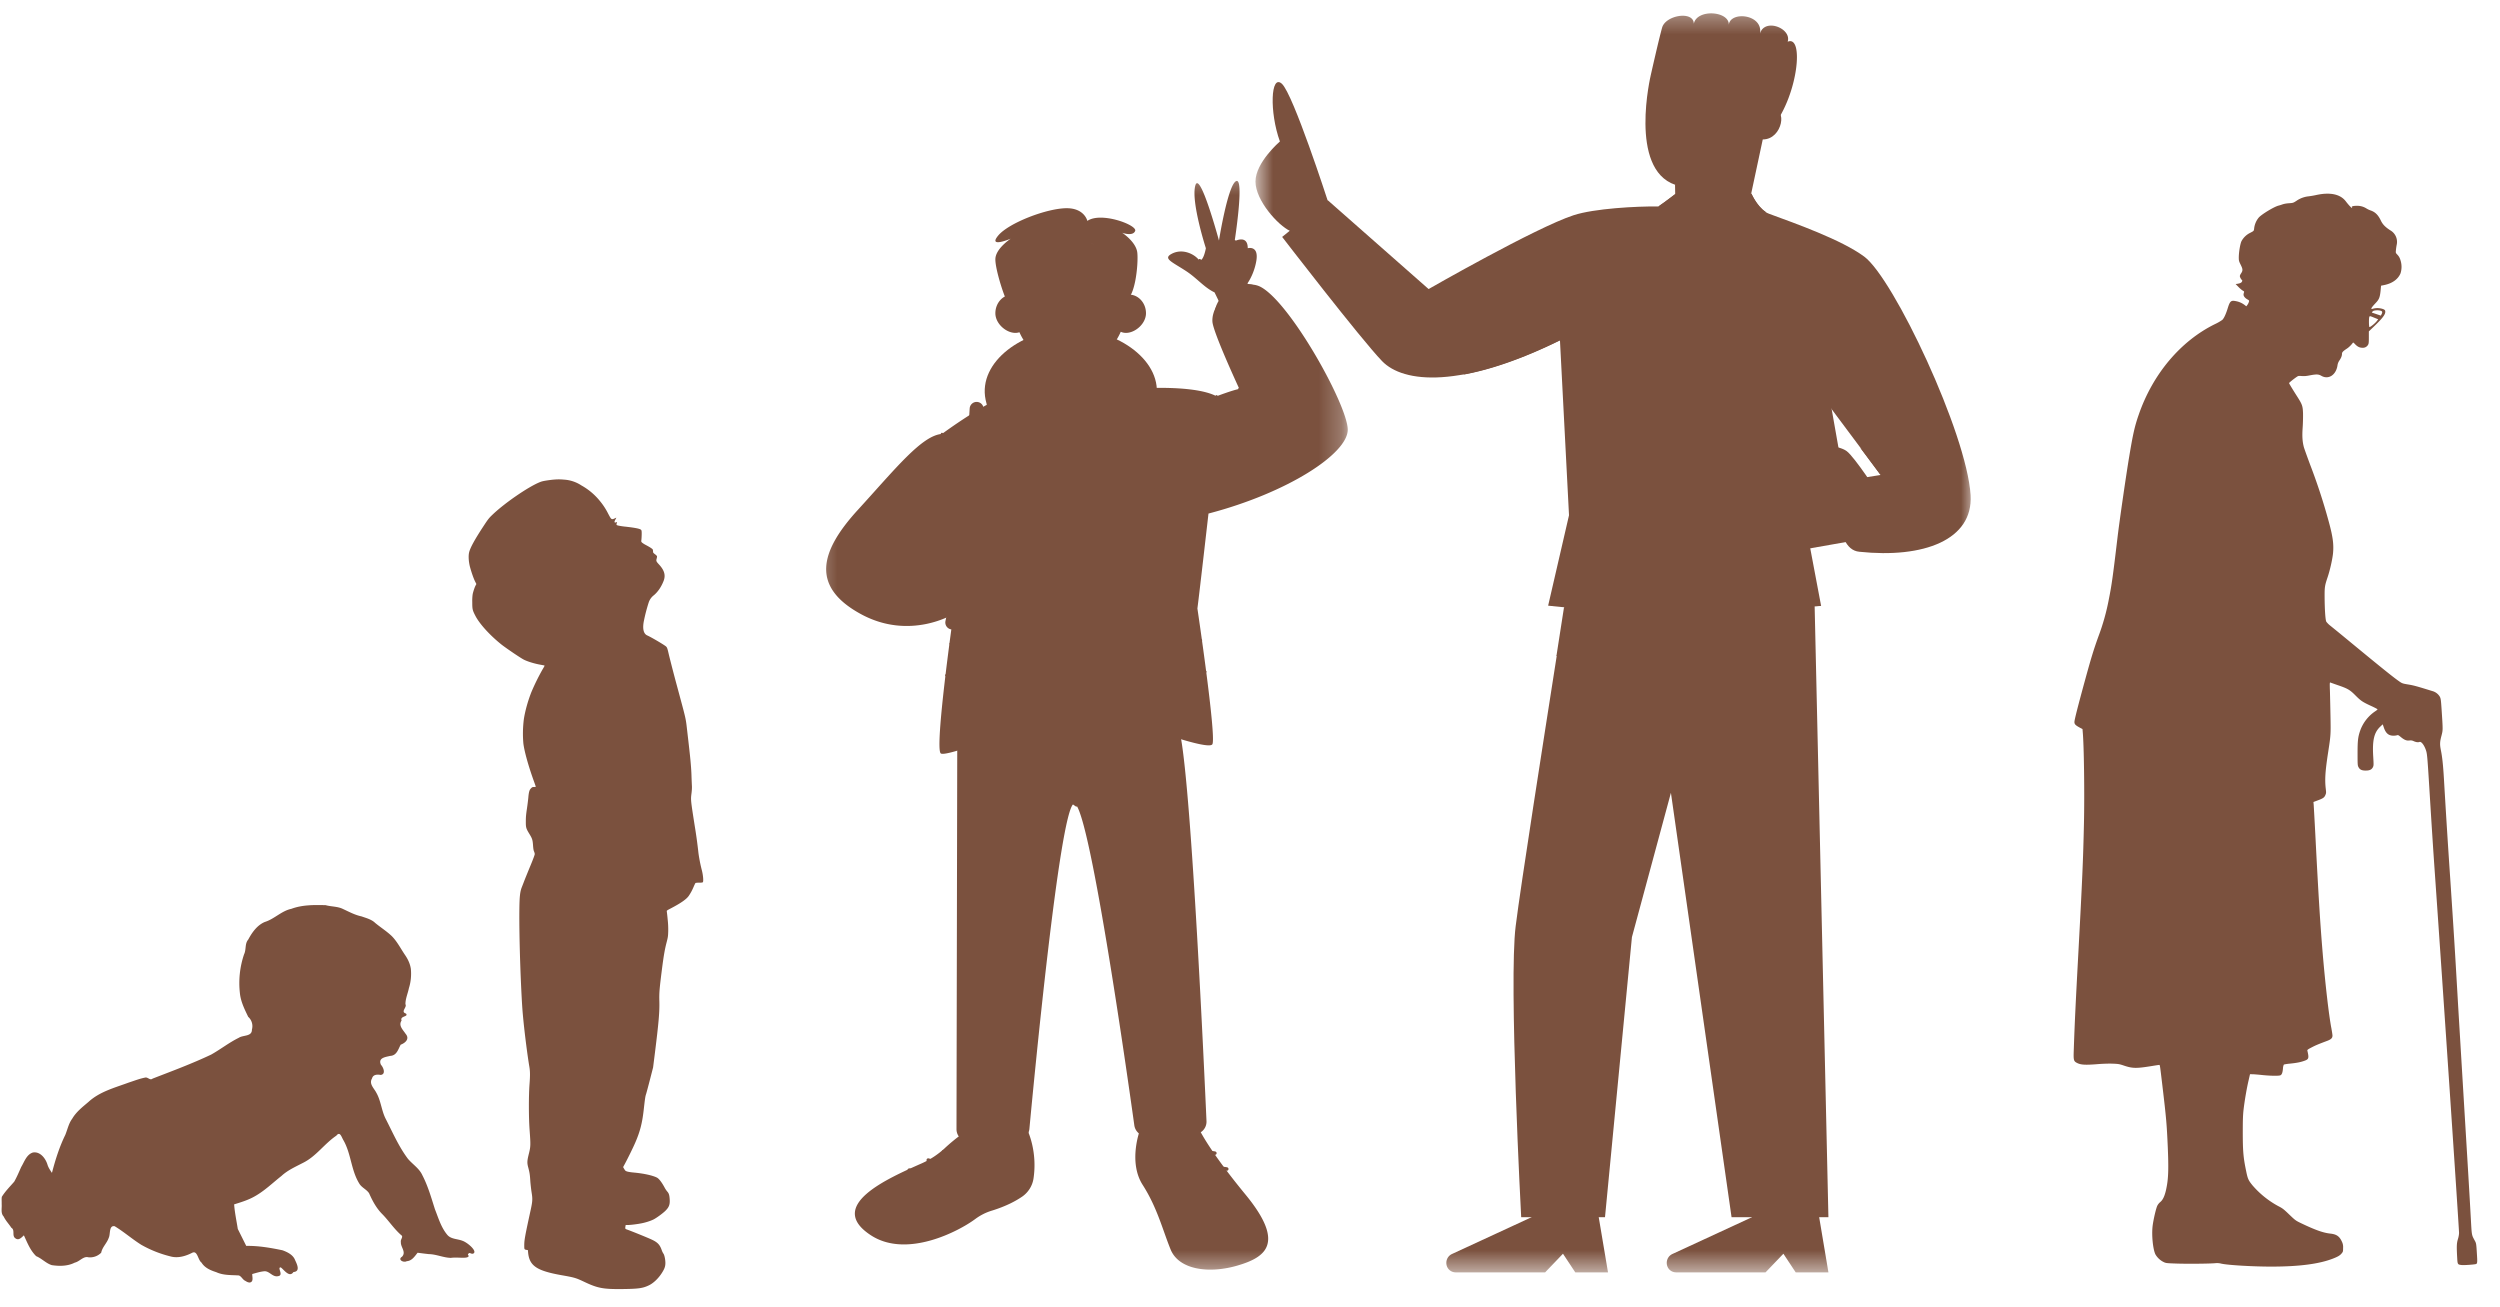
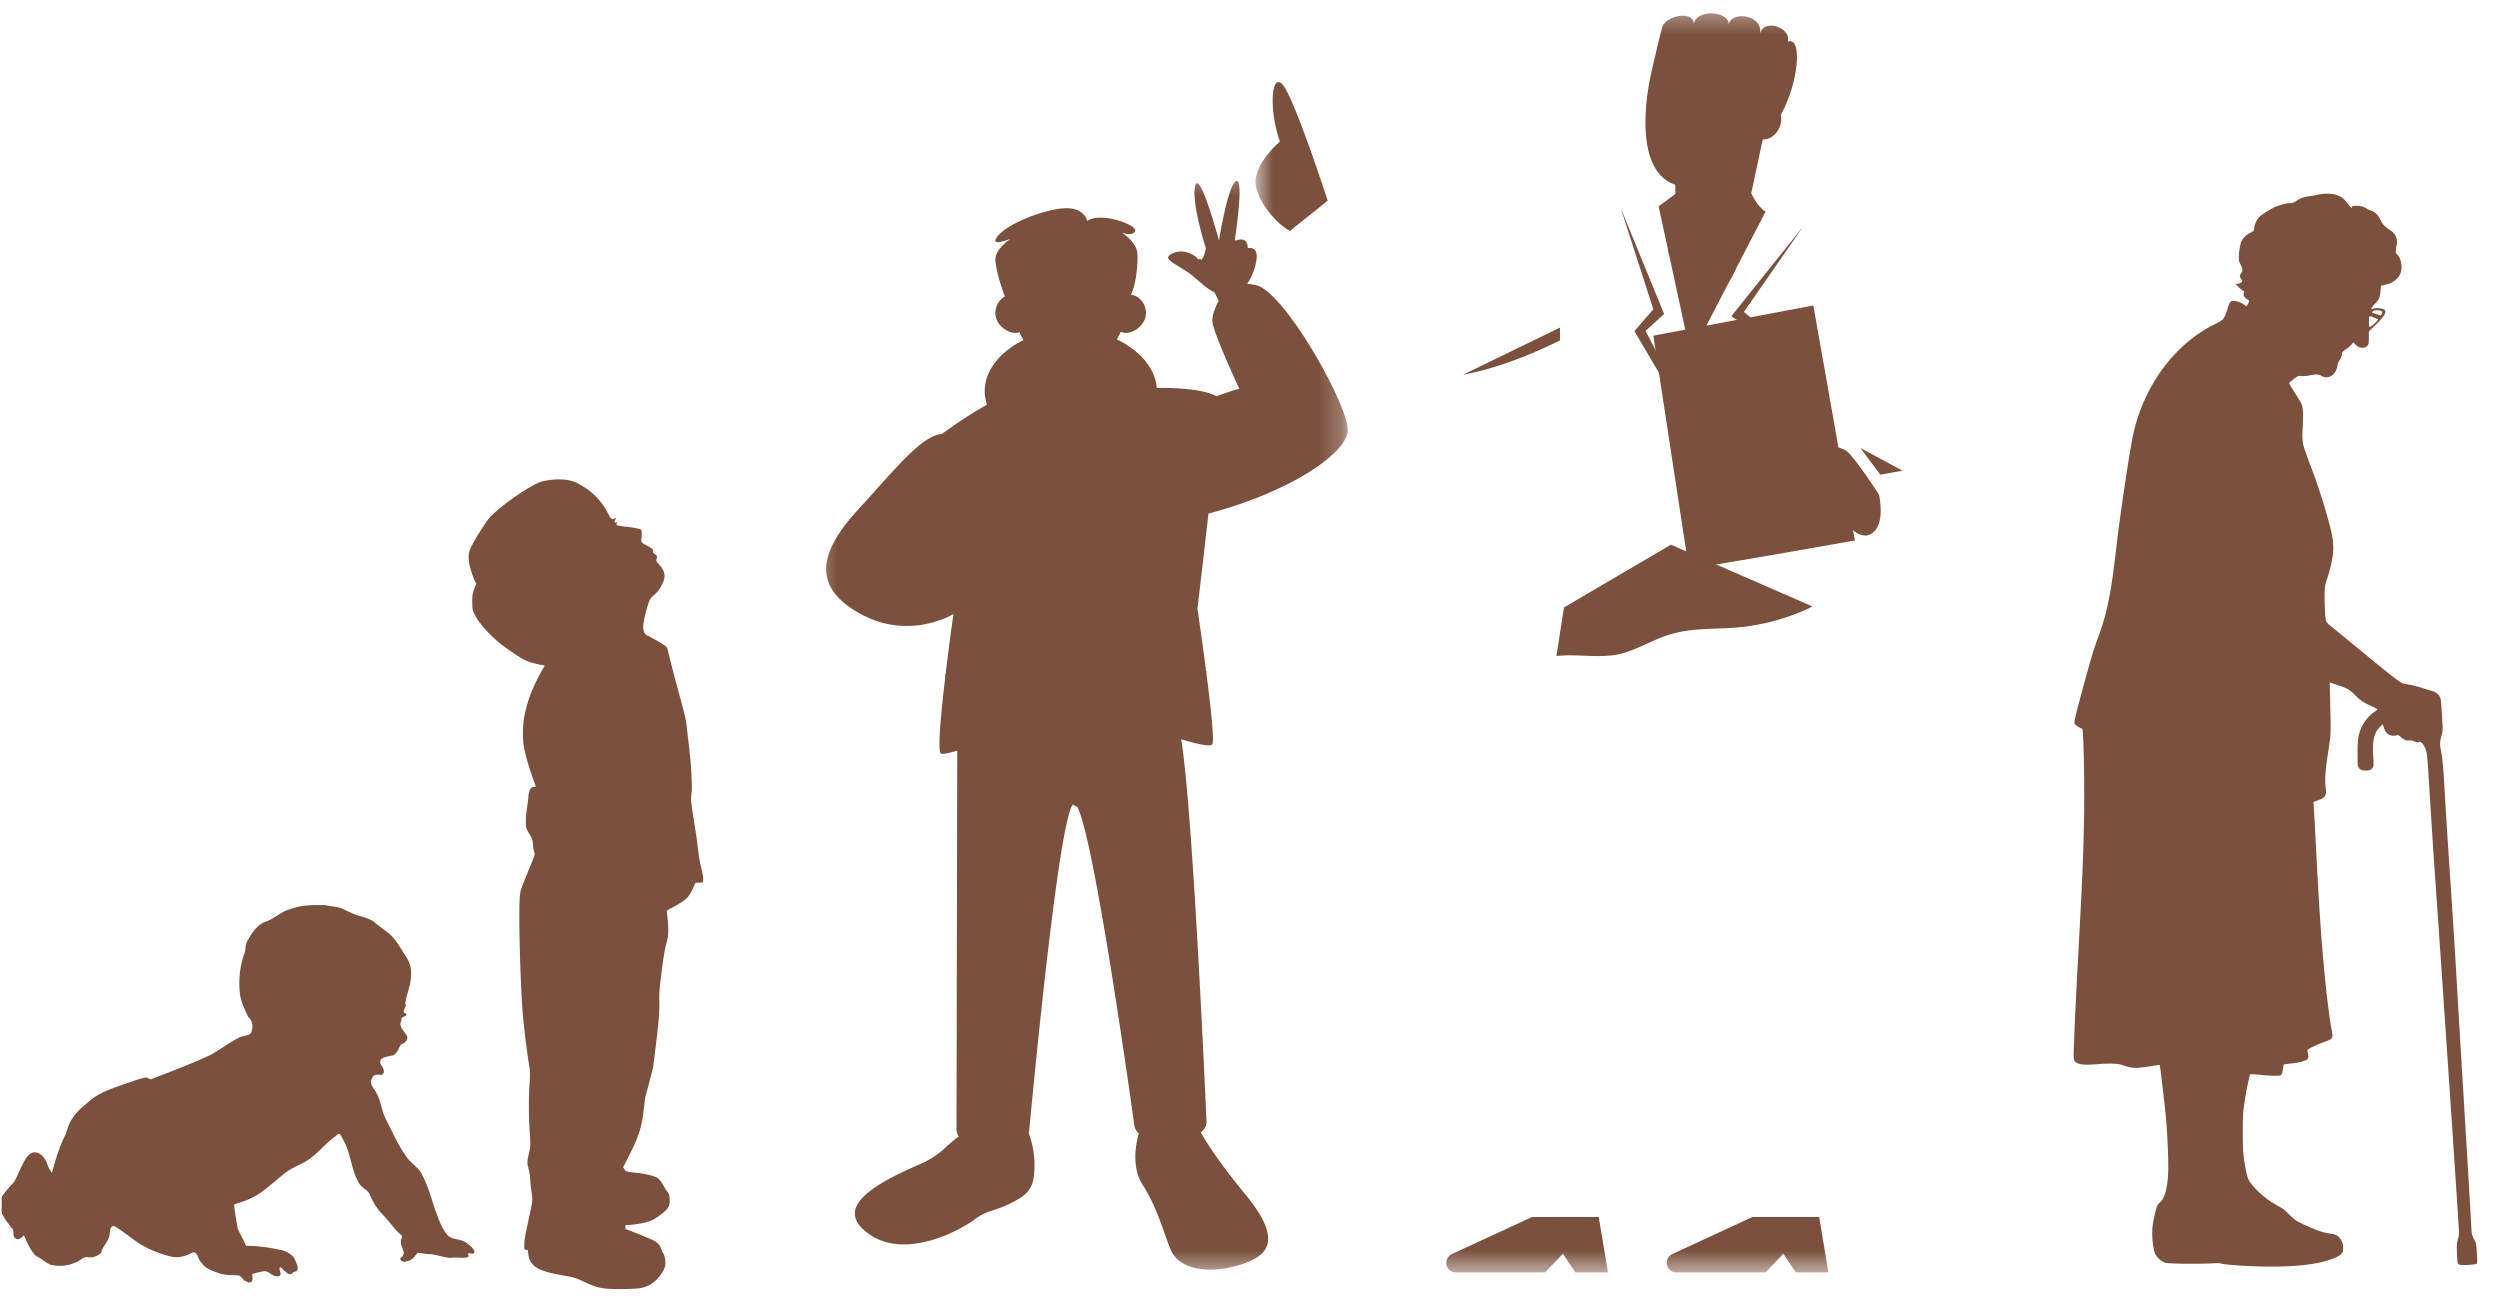
<svg xmlns="http://www.w3.org/2000/svg" width="109" height="57" fill="none" viewBox="0 0 109 57">
  <g clip-path="url(#clip0_2_2059)">
    <mask id="mask0_2_2059" width="33" height="56" x="54" y="0" maskUnits="userSpaceOnUse" style="mask-type:luminance">
      <path fill="#fff" d="M86.039.37h-31.3v55.105h31.3V.37Z" />
    </mask>
    <g fill="#7B513E" mask="url(#mask0_2_2059)">
-       <path d="m79.116 26.32.603 26.75h-4.223l-2.644-18.504-1.7 6.293-1.174 12.211h-3.654s-.548-10.278-.24-12.695c.219-1.768 1.25-8.334 1.788-11.772.186-1.285 11.244-2.284 11.244-2.284Z" />
      <path d="M70.46 28.548c-.834.143-1.777-.043-2.6.055l.33-2.12 4.662-2.734 6.165 2.69a2.906 2.906 0 0 0-.186.1 9.419 9.419 0 0 1-3.127.823c-.954.077-1.92.011-2.84.286-.824.23-1.559.747-2.403.9Z" />
-       <path d="m67.499 26.407.91-3.942-.395-7.633c-4.322 2.12-6.824 1.878-7.756.912-.933-.967-4.356-5.414-4.356-5.414l.34-.275-.34-1.361 1.997.044 4.388 3.865s4.674-2.68 6.32-3.218c.899-.296 2.753-.395 3.708-.384.296-.198.746-.549.746-.549h3.302s.307.703.767.868c1.163.428 3.15 1.13 4.148 1.866 1.283.945 4.476 7.72 4.64 10.4.12 1.955-2.052 2.767-4.849 2.471-1.229-.11-.856-3.064-.856-3.064l1.788-.285-2.435-3.262-.735 5.952.57 3.02-5.89.406-1.01-1.592-.954 1.592-4.048-.417Z" />
      <path d="M71.975 3.269s.34-1.516.493-2.065c.154-.549 1.382-.747 1.382-.165.132-.67 1.569-.56 1.525.055.044-.626 1.514-.483 1.36.374.198-.703 1.394-.231 1.207.351.725-.307.45 2.306-.625 3.679-1.075 1.373-4.29-.176-4.29-.176L71.976 3.27Zm-5.2 49.802-3.467 1.603c-.33.154-.33.626 0 .769a.45.45 0 0 0 .175.033h3.884l.779-.813.537.813h1.426l-.406-2.416h-2.929v.01Zm9.61 0-3.467 1.603c-.33.154-.33.626 0 .769.055.022.11.033.175.033h3.884l.779-.813.537.813h1.426l-.405-2.416h-2.93v.01Zm2.237-43.202-3.137 3.92.954.637-3.027 3.196-1.668-3.196.812-.736-1.898-4.634 1.426 4.426-.823.955 2.184 3.712 3.532-3.767-.944-.78 2.59-3.733Zm4.323 10.652-1.832-.989.867 1.165.965-.176Zm-14.931-5.678v-.56l-4.224 2.054c1.152-.209 2.546-.67 4.224-1.494Z" />
      <path d="M80.872 23.563s-7.066 1.263-7.241 1.219l-1.547-10.147 1.393-.264-1.162-5.38c.296-.199.746-.55.746-.55h3.302s.241.55.614.79L74.4 14.196l4.662-.878 1.81 10.246Z" />
      <path d="m72.72 10.857.889-.802 2.062 1.703s-.296.57-.274.516c.022-.044-1.788-1.9-1.788-1.9l-.823.79-.065-.307Zm-.745-7.588s-.977 4.096 1.064 4.788l.01.384.55 1.614 2.753-1.614.504-2.361c.89 0 1.076-1.46.406-1.23-.362.132-.932-.725-.91-1.592-2.414.768-4.377.01-4.377.01Zm-14.087 5.48s-1.503-4.646-1.997-5.096c-.493-.45-.548 1.241-.087 2.515 0 0-1.065.911-1.065 1.746s.999 1.922 1.504 2.152l1.645-1.317Zm23.477 14.605c-1.02-.01-1.437-1.998-1.437-1.998-1.163.065-1.207-.352-.91-.484-.538.044-.494-.307-.154-.417-.603-.33-.143-.538.066-.56-.516-.33-.011-.461.186-.483.198-.022 1.043 0 1.393.252.351.253 1.416 1.9 1.416 1.9s.373 1.604-.56 1.79Z" />
-       <path d="M75.255 7.672s-1.075.956-2.063 1.186l-.142-.417-.011-.384c1.151.197 2.216-.385 2.216-.385Z" />
    </g>
    <mask id="mask1_2_2059" width="24" height="49" x="35" y="7" maskUnits="userSpaceOnUse" style="mask-type:luminance">
      <path fill="#fff" d="M58.76 7.393H35.34V55.54h23.42V7.393Z" />
    </mask>
    <g fill="#7B513E" mask="url(#mask1_2_2059)">
      <path d="M52.221 49.098s.32.84 2.08 2.982c1.761 2.14.881 2.741-.36 3.102-1.24.36-2.541.178-2.9-.7-.347-.846-.581-1.822-1.221-2.822-.64-1-.121-2.382-.121-2.382.961-1.52 2.522-.18 2.522-.18Zm-11.026.96a3.683 3.683 0 0 1-.995.659c-1.532.678-4.196 1.854-2.234 3.138 1.578 1.035 3.871-.195 4.553-.704.218-.162.463-.288.723-.366.628-.193 1.053-.426 1.326-.613.263-.183.443-.467.492-.783.183-1.205-.26-2.104-.26-2.104-1.05-1.302-2.801.03-3.605.772Z" />
      <path d="M41.805 31.683c2.27-4.048 9.151-2.364 9.674.444.485 2.6 1.036 14.744 1.124 16.75a.549.549 0 0 1-.229.475c-.94.659-2.05.356-2.575.149a.553.553 0 0 1-.343-.44c-.293-2.101-2.035-14.421-2.65-14.011-.613.408-1.729 12.076-1.924 14.167a.559.559 0 0 1-.34.462c-1.224.514-2.098.262-2.53.049a.553.553 0 0 1-.309-.5l.034-17.278c0-.093.023-.186.068-.267Z" />
      <path d="M51.881 32.118s-5.449.724-10.242-.138l2.047-14.152h6.609l1.586 14.29Z" />
      <path d="m44.877 18.96.751 11.984a.46.46 0 0 1-.285.454c-.996.4-4.086 1.627-4.324 1.452-.284-.206.552-6.079.552-6.079s-1.896 1.173-4.042 0c-2.188-1.195-1.785-2.724-.13-4.536 1.655-1.811 2.793-3.25 3.673-3.317 0 0 2.038-1.511 3.1-1.77 1.063-.258.705 1.812.705 1.812Zm3.597 11.891a.454.454 0 0 0 .293.436c.968.366 3.952 1.462 4.095 1.158.172-.362-.655-5.915-.655-5.915.086-.655.483-4.139.483-4.139 3.43-.896 6.072-2.603 6.072-3.656s-2.5-5.551-3.805-6.23c-.803-.416-2.14.564-2.096 1.512.02.456 1.174 2.94 1.174 2.94-.292.052-.993.32-.993.32-1.035-.547-3.73-.32-3.73-.32-.53 1.36-.793 11.91-.838 13.894Z" />
      <path d="M50.726 21.611c-.002.014-.215 1.335-1.701 3.146a.05.05 0 0 1-.04.018.057.057 0 0 1-.033-.01.05.05 0 0 1-.006-.072c1.358-1.656 1.64-2.891 1.675-3.073l-1.09-1.212a.047.047 0 0 1-.013-.04.054.054 0 0 1 .02-.035l1.167-.795-1.106-1.876a.05.05 0 0 1 .018-.069.05.05 0 0 1 .07.018l1.128 1.917a.05.05 0 0 1-.015.068l-1.158.788 1.07 1.189c.012.008.016.023.014.038Zm-7.657.297 1.09-1.213a.052.052 0 0 0 .014-.04.053.053 0 0 0-.023-.035l-1.167-.794 1.107-1.876a.05.05 0 0 0-.019-.07.05.05 0 0 0-.069.019l-1.13 1.916a.051.051 0 0 0 .015.068l1.158.788-1.069 1.189a.049.049 0 0 0-.012.041c.002.013.216 1.334 1.702 3.146a.05.05 0 0 0 .04.018.058.058 0 0 0 .032-.011.05.05 0 0 0 .007-.07c-1.36-1.658-1.64-2.894-1.676-3.076Zm9.504 7.336-1.902-.794a.477.477 0 0 1-.295-.413l-.061-.967 2.028.893a.05.05 0 0 0 .067-.027.05.05 0 0 0-.027-.066l-2.104-.926a.052.052 0 0 0-.05.005.052.052 0 0 0-.021.044l.066 1.05c.013.223.15.414.356.5l1.902.795a.05.05 0 0 0 .066-.027.049.049 0 0 0-.025-.067Zm-9.037-2.148-2.105.926a.051.051 0 0 0-.027.067c.012.025.04.037.067.026l2.028-.893-.06.967a.477.477 0 0 1-.295.413l-1.903.794a.05.05 0 0 0-.027.066c.008.02.027.032.047.032a.046.046 0 0 0 .019-.004l1.902-.795a.58.58 0 0 0 .357-.5l.066-1.05a.052.052 0 0 0-.022-.044.045.045 0 0 0-.047-.005Z" />
      <path d="M50.4 17.429c-.35 1.64-1.663 3.328-3.714 3.328-2.052 0-3.365-1.64-3.714-3.328-.344-1.67 1.662-3.087 3.714-3.087 2.05 0 4.068 1.42 3.713 3.087Z" />
      <path d="M48.678 17.485c-.162.76-.71 1.538-1.563 1.736a1.997 1.997 0 0 1-.825.01c-.873-.183-1.431-.954-1.594-1.746-.186-.895.89-1.656 1.99-1.656s2.181.762 1.992 1.656Zm-1.704 17.661a.051.051 0 0 0-.013-.07l-1.303-.93a.05.05 0 1 0-.059.083l1.303.93c.01.005.02.008.03.008a.053.053 0 0 0 .042-.02Z" />
      <path d="M49.131 13.147c0 .96-.397 1.913-1.123 2.346l-.158.092.116 1.125a.436.436 0 0 1-.197.41l-1.081.701v.008l-.006-.004-.007.004v-.008l-1.081-.701a.438.438 0 0 1-.197-.41l.112-1.09-.174-.097c-.747-.425-1.163-1.396-1.163-2.376 0-1.513 1.11-2.74 2.48-2.74 1.369 0 2.479 1.227 2.479 2.74Z" />
      <path d="M47.339 13.245a.102.102 0 0 1-.086-.156c.008-.014.21-.326.54-.365.206-.024.407.059.602.247a.1.1 0 1 1-.14.145c-.148-.143-.296-.208-.436-.192-.235.028-.394.27-.396.273a.095.095 0 0 1-.084.048Zm-1.234-.016a.102.102 0 0 0 .032-.14c-.008-.013-.21-.325-.541-.364-.204-.024-.406.059-.601.247a.1.1 0 0 0-.002.143.1.1 0 0 0 .143.002c.147-.143.295-.208.435-.192.234.028.393.268.395.273a.1.1 0 0 0 .086.046.095.095 0 0 0 .053-.015Zm1.126-.89c.004-.003.375-.325.867-.325a.102.102 0 0 0 0-.203c-.57 0-.984.36-1.001.376a.103.103 0 0 0-.01.143c.02.022.049.034.077.034a.099.099 0 0 0 .067-.025Zm-1.04-.004a.102.102 0 0 0 0-.143 1.458 1.458 0 0 0-1.017-.38.101.101 0 0 0 .008.204c.516-.019.862.317.865.32.02.019.046.03.072.03a.104.104 0 0 0 .072-.031Zm1.218-2.703s-.123-.553-.898-.554c-.867 0-2.54.644-2.993 1.197-.455.553.551.132.551.132s-.647.42-.67.874c-.022.454.457 1.922.58 1.954.041.012.185.085.252-.089.293-.768.732-1.629 1.428-2.067.39-.246.823-.445 1.214-.467 0 0 .28.453.725.544.446.092 0-.536 0-.536l.18.175c.505.487.857 1.11 1.023 1.791.064.27.133.491.182.5.503.098.66-1.607.602-2.079-.058-.47-.66-.859-.66-.859s.47.175.568-.08c.099-.256-1.49-.849-2.084-.436Zm-.758 6.33c-.4 0-.73-.123-1.09-.314.141.456.59.788 1.12.788.548 0 1.007-.352 1.132-.83-.379.212-.733.356-1.162.356Zm.9 4.741c.821-.207 1.382-.7 1.406-.72a.05.05 0 0 0 .004-.073.05.05 0 0 0-.072-.004 3.61 3.61 0 0 1-1.363.7.05.05 0 0 0-.036.061.05.05 0 0 0 .048.038c.005 0 .01 0 .014-.002Zm-1.853-.084a.05.05 0 0 0-.035-.061c-.177-.049-.695-.301-.701-.304a.05.05 0 1 0-.044.091c.02.01.532.26.717.31l.013.003a.056.056 0 0 0 .05-.039Z" />
      <path d="M44.877 13.658c0 .45-.198.856-.607.856-.408 0-.872-.407-.872-.856s.33-.814.74-.814c.407 0 .739.364.739.814Zm3.609 0c0 .45.197.856.606.856s.873-.407.873-.856-.332-.814-.74-.814-.74.364-.74.814ZM47.315 18.617l-.199.604a1.999 1.999 0 0 1-.825.01l-.248-.591a.21.21 0 0 1 .075-.255l.565-.384.552.377a.214.214 0 0 1 .08.24Z" />
-       <path d="M46.367 13.83c-.03-.124.19-.299.285-.368a.052.052 0 0 1 .071.011.052.052 0 0 1-.011.071c-.136.099-.255.226-.246.264.016.068.139.232.212.319a.05.05 0 0 1-.006.07.05.05 0 0 1-.071-.005c-.022-.027-.208-.248-.234-.362Zm1.504.381c-.01.01-.942.917-2.108.237a.05.05 0 1 0-.05.087c.333.196.65.267.934.267.762 0 1.289-.513 1.296-.52a.05.05 0 0 0 0-.072.053.053 0 0 0-.072.001Zm-3.656-1.064c-.008-.002-.188-.053-.35.055-.128.085-.205.242-.23.467a.05.05 0 0 0 .046.056h.005c.025 0 .047-.02.05-.046.021-.192.083-.325.183-.393a.351.351 0 0 1 .268-.043.05.05 0 0 0 .063-.034.05.05 0 0 0-.035-.062Zm5.282.055c-.162-.108-.343-.057-.35-.055a.05.05 0 0 0-.034.063.05.05 0 0 0 .063.034s.144-.039.267.043c.101.068.163.2.183.393a.05.05 0 0 0 .05.046h.006a.051.051 0 0 0 .045-.056c-.024-.225-.1-.382-.23-.468Zm-1.562 5.572-1.225-.813a.05.05 0 0 0-.056 0l-1.225.813a.05.05 0 0 0 .028.093.06.06 0 0 0 .028-.009l1.198-.795 1.196.796a.05.05 0 0 0 .07-.015.05.05 0 0 0-.014-.07Zm7.494.611c-.755-.578-1.34-2.422-1.344-2.44a.051.051 0 0 0-.063-.034.05.05 0 0 0-.034.064c.024.077.6 1.894 1.38 2.491.008.008.02.01.03.01.015 0 .03-.007.04-.02a.05.05 0 0 0-.01-.07Zm-2.37-2.154a.05.05 0 0 0-.064.032c-.032.095-.802 2.347-.802 3.494 0 .028.022.05.05.05a.05.05 0 0 0 .051-.05c0-1.13.79-3.438.797-3.46a.053.053 0 0 0-.032-.066Zm-12.234 6.784c-2.141-1.39-3.413-.344-3.426-.334a.05.05 0 0 0-.006.071.05.05 0 0 0 .07.006c.013-.01 1.23-1.006 3.306.343a.054.054 0 0 0 .028.008.05.05 0 0 0 .042-.024.049.049 0 0 0-.014-.07Zm.295-5.107a.051.051 0 0 0-.061-.038.051.051 0 0 0-.039.06l.897 4.094c.005.023.026.04.05.04.004 0 .007 0 .01-.002a.05.05 0 0 0 .04-.06l-.897-4.094Z" />
      <path d="M39.538 25.205c.147-.743.712-1.256 1.26-1.147.548.11.872.8.725 1.542-.147.743-.712 1.256-1.26 1.147-.548-.108-.872-.8-.725-1.542Zm13.586-11.006c.32.37.987.317 1.488-.118.5-.434.647-1.087.326-1.457-.321-.37-.988-.317-1.488.118s-.648 1.087-.326 1.457Z" />
-       <path d="M41.52 27.445a.304.304 0 0 1-.298-.365c.746-3.677 1.052-9.214 1.056-9.27a.303.303 0 1 1 .606.034c-.003.056-.312 5.636-1.066 9.358a.306.306 0 0 1-.298.243Zm10.12 23.308a1.525 1.525 0 0 1 1.313-.401.076.076 0 0 0 .09-.057.076.076 0 0 0-.056-.09c-.032-.008-.807-.182-1.451.439a.076.076 0 0 0-.003.107.078.078 0 0 0 .055.024c.02 0 .038-.008.053-.022Zm.518.691a1.525 1.525 0 0 1 1.312-.401.076.076 0 0 0 .091-.057.077.077 0 0 0-.056-.091c-.033-.007-.808-.181-1.452.44a.076.076 0 0 0 .105.109Zm.483.89a1.529 1.529 0 0 1 1.312-.4.077.077 0 0 0 .09-.057.076.076 0 0 0-.056-.091c-.033-.008-.808-.182-1.452.44a.075.075 0 0 0-.002.107.076.076 0 0 0 .108.002Zm-10.59-1.178a.076.076 0 0 0 .05-.096 1.37 1.37 0 0 0-.943-.92.075.075 0 0 0-.09.058c-.01.04.017.081.058.091.025.006.611.147.83.819.01.032.04.053.072.053.008-.003.015-.004.024-.005Zm-.67.363a.076.076 0 0 0 .048-.095 1.37 1.37 0 0 0-.941-.92.076.076 0 0 0-.09.058c-.01.04.015.08.057.091.026.006.612.146.831.819.01.032.04.052.072.052l.023-.005Zm-.825.439a.075.075 0 0 0 .048-.095 1.372 1.372 0 0 0-.942-.92.076.076 0 0 0-.09.057c-.01.041.016.081.058.092.025.006.611.146.83.818.01.032.04.053.072.053a.094.094 0 0 0 .024-.005Z" />
      <path d="M43.212 23.893c-.013.234-.364.373-.364.373s.194.14.133.42c-.06.28-.31.253-.31.253s.297.526-.161.68c0 0 .263.471-.17.553-.313.058-1.25.066-1.751.066a.477.477 0 0 1-.462-.362 1.677 1.677 0 0 1 .077-1.063.973.973 0 0 1 .199-.297c.322-.335 1.226-1.26 1.505-1.35.34-.11 1.316.493 1.303.727Zm11.19-13.07c0-.613-.572-.307-.572-.307s.432-2.768.07-2.621c-.363.147-.753 2.593-.753 2.593s-.835-3.095-1.031-2.398c-.196.698.46 2.733.46 2.733s-.126.711-.334.474c-.209-.237-.711-.478-1.171-.223-.371.206.041.349.655.753.465.306.778.708 1.229.922l.307.632c.154.316.52.479.851.362a1.35 1.35 0 0 0 .43-.248.558.558 0 0 0 .074-.78l-.258-.317c.22-.303.363-.695.418-1.03.112-.685-.376-.545-.376-.545Z" />
-       <path d="M53.34 11.669a.05.05 0 0 1-.037.085.05.05 0 0 1-.037-.016c-.314-.339-.848-.25-.853-.25a.05.05 0 0 1-.045-.014l-.095-.095a.05.05 0 0 1 0-.072.05.05 0 0 1 .072 0l.078.078c.12-.015.605-.052.917.284Zm1.264-.183a.05.05 0 0 0-.071.003c-.174.191-.409.389-.487.371-.004 0-.01-.002-.017-.019-.05-.148.193-.619.358-.881a.05.05 0 0 0-.016-.07.05.05 0 0 0-.07.016c-.04.063-.339.546-.374.837-.056.038-.106.053-.15.041-.074-.019-.113-.102-.117-.11-.058-.09.065-.651.218-1.145a.052.052 0 0 0-.033-.064.052.052 0 0 0-.064.034c-.054.175-.32 1.056-.21 1.223.003.005.06.127.18.159.019.005.037.007.057.007a.28.28 0 0 0 .122-.032l.003.017c.016.046.048.076.091.085a.112.112 0 0 0 .027.002c.174 0 .466-.307.557-.405.019-.019.017-.05-.003-.07Zm-.22.87a.05.05 0 0 0-.07.016l-.135.21a.05.05 0 0 0 .043.078.052.052 0 0 0 .042-.024l.136-.21a.05.05 0 0 0-.015-.07ZM42.983 24.21c-.02-.012-.51-.306-.846-.418a.05.05 0 0 0-.063.032.05.05 0 0 0 .032.064c.326.108.82.405.826.408a.052.052 0 0 0 .07-.017.052.052 0 0 0-.019-.069Zm-.205.664c-.026-.008-.617-.21-.909-.257a.05.05 0 0 0-.016.1c.283.045.885.25.891.252a.05.05 0 0 0 .064-.031.049.049 0 0 0-.03-.064Zm-.186.672c-.026-.006-.647-.149-.879-.132a.05.05 0 0 0-.047.053.05.05 0 0 0 .054.047c.215-.015.843.13.85.13.003.002.007.002.01.002a.051.051 0 0 0 .05-.04.05.05 0 0 0-.038-.06Z" />
+       <path d="M53.34 11.669a.05.05 0 0 1-.037.085.05.05 0 0 1-.037-.016c-.314-.339-.848-.25-.853-.25a.05.05 0 0 1-.045-.014l-.095-.095a.05.05 0 0 1 0-.072.05.05 0 0 1 .072 0l.078.078c.12-.015.605-.052.917.284Zm1.264-.183a.05.05 0 0 0-.071.003c-.174.191-.409.389-.487.371-.004 0-.01-.002-.017-.019-.05-.148.193-.619.358-.881a.05.05 0 0 0-.016-.07.05.05 0 0 0-.07.016c-.04.063-.339.546-.374.837-.056.038-.106.053-.15.041-.074-.019-.113-.102-.117-.11-.058-.09.065-.651.218-1.145a.052.052 0 0 0-.033-.064.052.052 0 0 0-.064.034c-.054.175-.32 1.056-.21 1.223.003.005.06.127.18.159.019.005.037.007.057.007a.28.28 0 0 0 .122-.032l.003.017a.112.112 0 0 0 .027.002c.174 0 .466-.307.557-.405.019-.019.017-.05-.003-.07Zm-.22.87a.05.05 0 0 0-.07.016l-.135.21a.05.05 0 0 0 .043.078.052.052 0 0 0 .042-.024l.136-.21a.05.05 0 0 0-.015-.07ZM42.983 24.21c-.02-.012-.51-.306-.846-.418a.05.05 0 0 0-.063.032.05.05 0 0 0 .032.064c.326.108.82.405.826.408a.052.052 0 0 0 .07-.017.052.052 0 0 0-.019-.069Zm-.205.664c-.026-.008-.617-.21-.909-.257a.05.05 0 0 0-.016.1c.283.045.885.25.891.252a.05.05 0 0 0 .064-.031.049.049 0 0 0-.03-.064Zm-.186.672c-.026-.006-.647-.149-.879-.132a.05.05 0 0 0-.047.053.05.05 0 0 0 .054.047c.215-.015.843.13.85.13.003.002.007.002.01.002a.051.051 0 0 0 .05-.04.05.05 0 0 0-.038-.06Z" />
    </g>
    <path fill="#7B513E" d="M10.697 55.846c-.119-.05-.174-.209-.29-.237-.33-.02-.67 0-.977-.142-.246-.079-.502-.185-.643-.417-.16-.112-.173-.537-.4-.432-.295.152-.637.254-.967.158a4.984 4.984 0 0 1-1.261-.503c-.4-.251-.756-.566-1.16-.81-.259-.046-.177.348-.258.506-.078.233-.28.401-.329.649a.686.686 0 0 1-.558.2c-.22-.06-.382.187-.595.233-.308.157-.667.16-1.002.109-.253-.08-.435-.29-.678-.39-.259-.25-.39-.59-.537-.91-.098.09-.221.237-.362.136-.18-.11-.008-.363-.186-.467-.104-.163-.245-.302-.333-.488-.14-.145-.072-.361-.088-.544.005-.104-.01-.215.007-.316.15-.243.354-.446.54-.66.118-.207.209-.428.306-.643.137-.226.228-.537.505-.628.324-.06.566.267.644.544.042.125.117.234.19.343.148-.567.323-1.129.582-1.656.097-.238.146-.498.304-.709.174-.298.448-.508.706-.728.489-.45 1.146-.62 1.754-.844.246-.08.49-.177.744-.223.112.003.192.137.3.049.857-.332 1.721-.652 2.553-1.047.41-.23.783-.526 1.206-.733.192-.126.576-.044.57-.358a.545.545 0 0 0-.162-.554c-.158-.328-.325-.66-.362-1.029a3.905 3.905 0 0 1 .181-1.696c.103-.21.024-.459.182-.644.165-.309.387-.624.719-.766.417-.127.728-.483 1.161-.574.477-.178.993-.172 1.494-.16.25.069.523.05.758.167.262.122.521.262.806.322.19.069.433.126.595.284.237.197.502.362.724.574.234.236.384.536.569.81.133.19.233.399.265.626.025.282 0 .566-.086.836-.047.233-.153.46-.151.7.084.132-.231.328.024.407.125.148-.277.097-.192.305-.15.218.065.408.177.58.188.218-.015.397-.216.472-.11.197-.167.472-.458.489-.212.05-.54.085-.402.388.108.115.225.412-.012.442-.144-.027-.333-.024-.378.153-.141.236.085.423.185.618.21.363.226.797.422 1.165.298.582.56 1.19.955 1.716.207.247.5.422.636.727.243.468.386.977.545 1.477.15.379.267.787.531 1.106.163.205.45.18.675.271.22.078.654.452.471.552-.083.045-.152-.054-.2-.008-.108.1.057.082-.032.155-.095.079-.496.005-.749.044-.328-.007-.633-.158-.962-.164-.164-.017-.327-.039-.49-.06-.127.157-.248.354-.472.368-.14.081-.413-.067-.207-.195.196-.21-.07-.417-.05-.642-.031-.102.124-.229.016-.297-.322-.28-.551-.643-.852-.943-.244-.253-.409-.566-.55-.884-.112-.173-.331-.248-.434-.434-.355-.579-.349-1.3-.69-1.886-.077-.127-.142-.4-.303-.192-.521.35-.882.904-1.453 1.185-.326.17-.669.32-.942.573-.378.298-.727.64-1.147.878-.285.167-.602.263-.915.36.025.36.104.715.159 1.072l.368.739c.531-.01 1.06.083 1.578.19.216.077.467.2.551.427.085.181.243.499-.07.522-.173.257-.402-.087-.549-.2-.188-.02.144.343-.119.38-.246.056-.381-.236-.609-.213-.177.017-.348.073-.52.12-.004.127.07.335-.102.37-.073.004-.14-.033-.198-.071ZM24.195 20.907c-.157.01-.437.05-.547.078-.415.107-1.599.9-2.185 1.465-.144.137-.185.19-.371.473-.384.584-.585.948-.637 1.154-.04.16-.022.433.043.665.07.25.149.472.215.608l.057.113-.034.065c-.042.078-.1.254-.127.376a2.11 2.11 0 0 0-.018.355c0 .304.01.35.14.599.182.349.627.838 1.122 1.235.2.16.842.595.985.667.172.087.478.18.759.228l.128.024c.03.005.024.019-.08.193a9.677 9.677 0 0 0-.475.966c-.15.38-.27.805-.329 1.176a4.993 4.993 0 0 0-.022 1.07c.046.36.226 1.003.469 1.672.04.11.072.206.072.212 0 .006-.034.012-.075.012-.068 0-.081.006-.132.057-.07.07-.097.158-.118.402-.009.102-.037.324-.062.496-.037.242-.047.36-.047.54-.002.273.01.313.16.559.12.196.138.254.155.498.01.142.022.21.044.259.016.037.03.089.03.115 0 .03-.07.22-.178.481-.099.238-.222.541-.275.676-.051.135-.11.286-.13.336a1.43 1.43 0 0 0-.062.31c-.056.46-.022 2.578.07 4.347.025.482.042.717.082 1.117.062.627.182 1.563.259 2.008.034.205.035.38.004.792-.035.501-.034 1.423.006 1.963.047.64.046.716-.026 1.009-.085.339-.089.42-.031.633.059.222.072.315.088.591.01.126.033.337.053.467.05.3.046.4-.034.769-.25 1.15-.283 1.325-.283 1.556 0 .183 0 .183.105.203l.053.008.01.108c.056.579.376.794 1.465.987.567.1.616.116.984.289.594.282.833.325 1.71.313.654-.008.845-.035 1.104-.16.203-.096.425-.309.579-.557.11-.176.142-.271.143-.417 0-.156-.043-.36-.088-.413a.638.638 0 0 1-.07-.145c-.081-.236-.177-.34-.423-.457-.149-.073-.895-.376-1.09-.444-.084-.03-.087-.035-.07-.143l.01-.055h.083c.117 0 .436-.038.614-.076.173-.034.375-.098.507-.162.127-.061.404-.262.524-.379.17-.169.21-.282.188-.544-.013-.159-.039-.231-.108-.304a1.068 1.068 0 0 1-.112-.17c-.124-.23-.243-.384-.331-.431-.18-.094-.572-.181-.993-.22-.24-.022-.357-.048-.393-.093a.696.696 0 0 1-.057-.087l-.034-.06.068-.125c.129-.238.379-.746.469-.959.2-.464.292-.825.355-1.36.063-.554.073-.632.112-.747.02-.066.097-.352.17-.637l.133-.517.08-.636c.165-1.326.205-1.788.193-2.242-.01-.381.003-.532.117-1.435.074-.569.118-.825.195-1.124.062-.238.068-.276.074-.48a3.858 3.858 0 0 0-.024-.54 9.517 9.517 0 0 0-.038-.35c-.006-.03.016-.045.182-.131.435-.228.682-.4.781-.55.086-.128.144-.237.213-.4.034-.08.07-.15.078-.155a.696.696 0 0 1 .159-.012c.109 0 .147-.006.16-.022.033-.039.011-.3-.04-.503a6.62 6.62 0 0 1-.152-.762 20.946 20.946 0 0 0-.163-1.19c-.18-1.152-.178-1.131-.138-1.439.013-.108.02-.23.015-.303a28.855 28.855 0 0 1-.02-.507c-.016-.38-.048-.72-.175-1.805-.08-.687-.034-.482-.452-2.034a65.34 65.34 0 0 1-.352-1.354c-.065-.285-.078-.327-.123-.374-.056-.06-.644-.407-.827-.488-.163-.073-.213-.299-.142-.644a7.42 7.42 0 0 1 .208-.794.66.66 0 0 1 .225-.314c.176-.148.32-.359.422-.618.1-.251.039-.469-.207-.732-.113-.123-.122-.147-.093-.25a.302.302 0 0 0 .015-.104.405.405 0 0 0-.091-.085c-.074-.058-.082-.07-.082-.12a.257.257 0 0 0-.014-.086c-.02-.033-.125-.102-.295-.192a1.029 1.029 0 0 1-.167-.105c-.042-.04-.042-.043-.03-.141.005-.056.011-.164.011-.243 0-.116-.004-.149-.026-.173-.048-.052-.255-.093-.705-.143a2.883 2.883 0 0 1-.294-.046c-.073-.02-.079-.025-.071-.062a.352.352 0 0 1 .017-.068c.01-.024.008-.027-.016-.018-.1.042-.116.003-.049-.118.027-.046.042-.082.034-.077-.214.102-.2.108-.351-.173a2.877 2.877 0 0 0-.356-.548 2.768 2.768 0 0 0-.813-.686 1.541 1.541 0 0 0-.772-.253 2.064 2.064 0 0 0-.38-.004ZM101.216 8.462c-.075.01-.192.032-.258.047a3.686 3.686 0 0 1-.294.05 1.132 1.132 0 0 0-.538.197c-.138.09-.148.093-.333.106a1.196 1.196 0 0 0-.262.044 1.82 1.82 0 0 1-.188.059c-.199.051-.766.396-.87.532a.893.893 0 0 0-.194.483c-.013.089-.015.09-.163.168a.856.856 0 0 0-.387.367c-.059.126-.115.473-.118.7 0 .153.006.173.085.333.095.19.097.25.012.376a.307.307 0 0 0-.051.11c0 .046.047.136.086.17.024.02.026.035.008.071-.022.051-.08.079-.2.099l-.078.011.125.127c.067.069.153.141.19.161.046.024.062.044.054.065a.354.354 0 0 0-.022.091c-.012.073.057.164.174.229.06.033.075.051.064.082a.46.46 0 0 1-.082.168l-.037.047-.077-.06a.886.886 0 0 0-.373-.164c-.22-.046-.264-.006-.366.327-.079.25-.158.418-.23.489a2.05 2.05 0 0 1-.312.18c-1.508.739-2.722 2.18-3.336 3.964-.172.497-.247.826-.414 1.833-.134.803-.416 2.75-.505 3.49-.204 1.72-.256 2.092-.376 2.691a9.694 9.694 0 0 1-.463 1.656c-.203.564-.31.913-.58 1.897-.316 1.155-.462 1.73-.462 1.823 0 .095.047.142.236.245l.116.06.01.123c.055.574.083 2.719.053 4.014-.035 1.589-.073 2.455-.238 5.52-.13 2.406-.166 3.17-.207 4.377-.014.406-.002.451.147.526.156.08.347.093.826.056.26-.022.536-.032.712-.026.266.01.301.016.5.083.378.128.544.13 1.22.02.16-.026.304-.048.32-.048.033 0 .029-.035.137.877.176 1.48.193 1.694.239 2.721.035.84.027 1.258-.032 1.617-.067.416-.157.65-.296.763a.52.52 0 0 0-.126.154c-.059.112-.179.634-.21.906-.044.395.016.996.123 1.219a.84.84 0 0 0 .346.33c.11.056.122.058.597.074.488.016 1.471.006 1.68-.018a.715.715 0 0 1 .247.02c.276.065 1.37.13 2.181.13 1.204 0 2.075-.112 2.68-.345.233-.09.317-.142.392-.233.058-.07.061-.086.061-.236a.526.526 0 0 0-.055-.28c-.106-.229-.233-.316-.5-.345-.314-.034-.661-.158-1.281-.455-.231-.11-.251-.127-.513-.377-.246-.237-.293-.272-.478-.367a3.975 3.975 0 0 1-1.127-.909c-.176-.218-.204-.28-.272-.613-.125-.601-.146-.863-.148-1.666 0-.58.008-.79.035-1.025.047-.4.138-.926.217-1.262l.063-.276.109.002c.059 0 .25.016.421.034.353.037.712.043.79.014.067-.026.1-.111.117-.296a.46.46 0 0 1 .037-.17c.014-.012.134-.033.27-.045.29-.03.455-.061.63-.124.19-.067.204-.115.127-.442-.008-.033.019-.055.183-.14.177-.092.28-.136.69-.29.165-.063.222-.122.222-.226 0-.04-.024-.188-.049-.328-.112-.581-.276-2.018-.394-3.46-.095-1.163-.164-2.276-.286-4.613a209.8 209.8 0 0 0-.089-1.646l-.012-.138.174-.065c.242-.089.298-.126.345-.235.037-.085.039-.104.017-.286-.045-.4-.021-.758.105-1.583.115-.745.116-.782.103-1.518-.006-.369-.018-.865-.024-1.102-.014-.418-.012-.432.024-.418.019.008.165.06.323.115.431.147.526.205.77.451.229.23.304.282.694.461.142.065.26.129.262.138.004.012-.044.052-.104.09a1.72 1.72 0 0 0-.637.801c-.108.3-.128.454-.128 1.032 0 .489.002.528.041.599.055.108.142.15.314.15.169 0 .258-.041.313-.146.035-.073.037-.09.014-.473-.041-.704.037-1.04.307-1.296l.108-.102.044.128c.083.248.193.353.386.367a.58.58 0 0 0 .179-.014c.059-.02.069-.016.174.069.155.13.258.171.376.156a.303.303 0 0 1 .195.031c.109.045.183.056.251.032.082-.03.22.16.291.398.042.142.057.331.14 1.678.108 1.755.164 2.608.237 3.657.328 4.67 1.054 15.468 1.054 15.671 0 .071-.02.184-.05.278-.053.172-.059.308-.031.807.016.29.019.297.189.317.097.014.544-.018.627-.041.065-.02.069-.072.041-.49-.023-.386-.029-.417-.079-.512-.155-.288-.139-.209-.185-1.017-.059-1.086-.138-2.386-.335-5.639-.096-1.598-.203-3.373-.236-3.943-.127-2.196-.164-2.79-.326-5.224a440.532 440.532 0 0 1-.275-4.357c-.034-.57-.072-.935-.131-1.22-.05-.253-.047-.361.024-.63.067-.26.067-.232.006-1.157-.025-.388-.035-.467-.073-.542a.542.542 0 0 0-.335-.254c-.648-.201-.804-.245-1.017-.28-.295-.05-.291-.047-.471-.176-.248-.175-.815-.632-2.309-1.865a95.817 95.817 0 0 0-.644-.526.925.925 0 0 1-.178-.177c-.039-.077-.069-.515-.073-1.079-.001-.428.006-.487.129-.854.104-.307.206-.76.236-1.029.041-.402-.002-.739-.187-1.41a25.768 25.768 0 0 0-.808-2.47c-.134-.36-.258-.707-.276-.772-.063-.247-.077-.471-.051-.848.014-.195.019-.475.016-.621-.01-.32-.036-.39-.253-.731-.203-.318-.355-.568-.355-.588 0-.018.196-.177.324-.264.076-.053.088-.055.228-.044.109.008.201.002.355-.03.294-.054.376-.052.505.023.305.173.632-.036.697-.446a.493.493 0 0 1 .081-.219c.079-.114.116-.209.116-.29 0-.075.04-.118.221-.238.088-.057.201-.172.264-.264a.463.463 0 0 1 .094.084c.109.109.196.148.32.148a.256.256 0 0 0 .236-.126c.032-.051.037-.1.037-.325v-.264l.219-.21c.384-.368.508-.532.497-.658-.004-.051-.02-.07-.079-.098a.738.738 0 0 0-.438-.028c-.145.05-.118-.014.107-.252.14-.148.175-.239.205-.52l.021-.226.135-.027c.352-.071.603-.25.713-.509a.93.93 0 0 0 .019-.503c-.041-.161-.076-.228-.161-.319-.067-.069-.069-.077-.059-.177.004-.058.019-.168.034-.243a.58.58 0 0 0-.276-.635c-.213-.136-.329-.254-.405-.408-.122-.26-.252-.39-.459-.461a.894.894 0 0 1-.181-.087.751.751 0 0 0-.415-.114c-.166 0-.251.027-.215.069.013.016.015.03.006.03-.026 0-.168-.154-.27-.29-.207-.275-.568-.383-1.064-.32Zm2.587 5.087c.069.023.079.065.031.155l-.029.057-.172-.059a13.001 13.001 0 0 1-.201-.067c-.021-.008-.021-.015 0-.041a.172.172 0 0 1 .067-.047.612.612 0 0 1 .304.002Zm-.331.284.171.069.046.02-.056.072c-.078.105-.305.286-.327.264-.024-.023-.027-.368-.006-.431.018-.054.018-.054.172.005Z" />
  </g>
  <defs>
    <clipPath id="clip0_2_2059">
      <path fill="#fff" d="M.07.37h108v56H.07z" />
    </clipPath>
  </defs>
</svg>